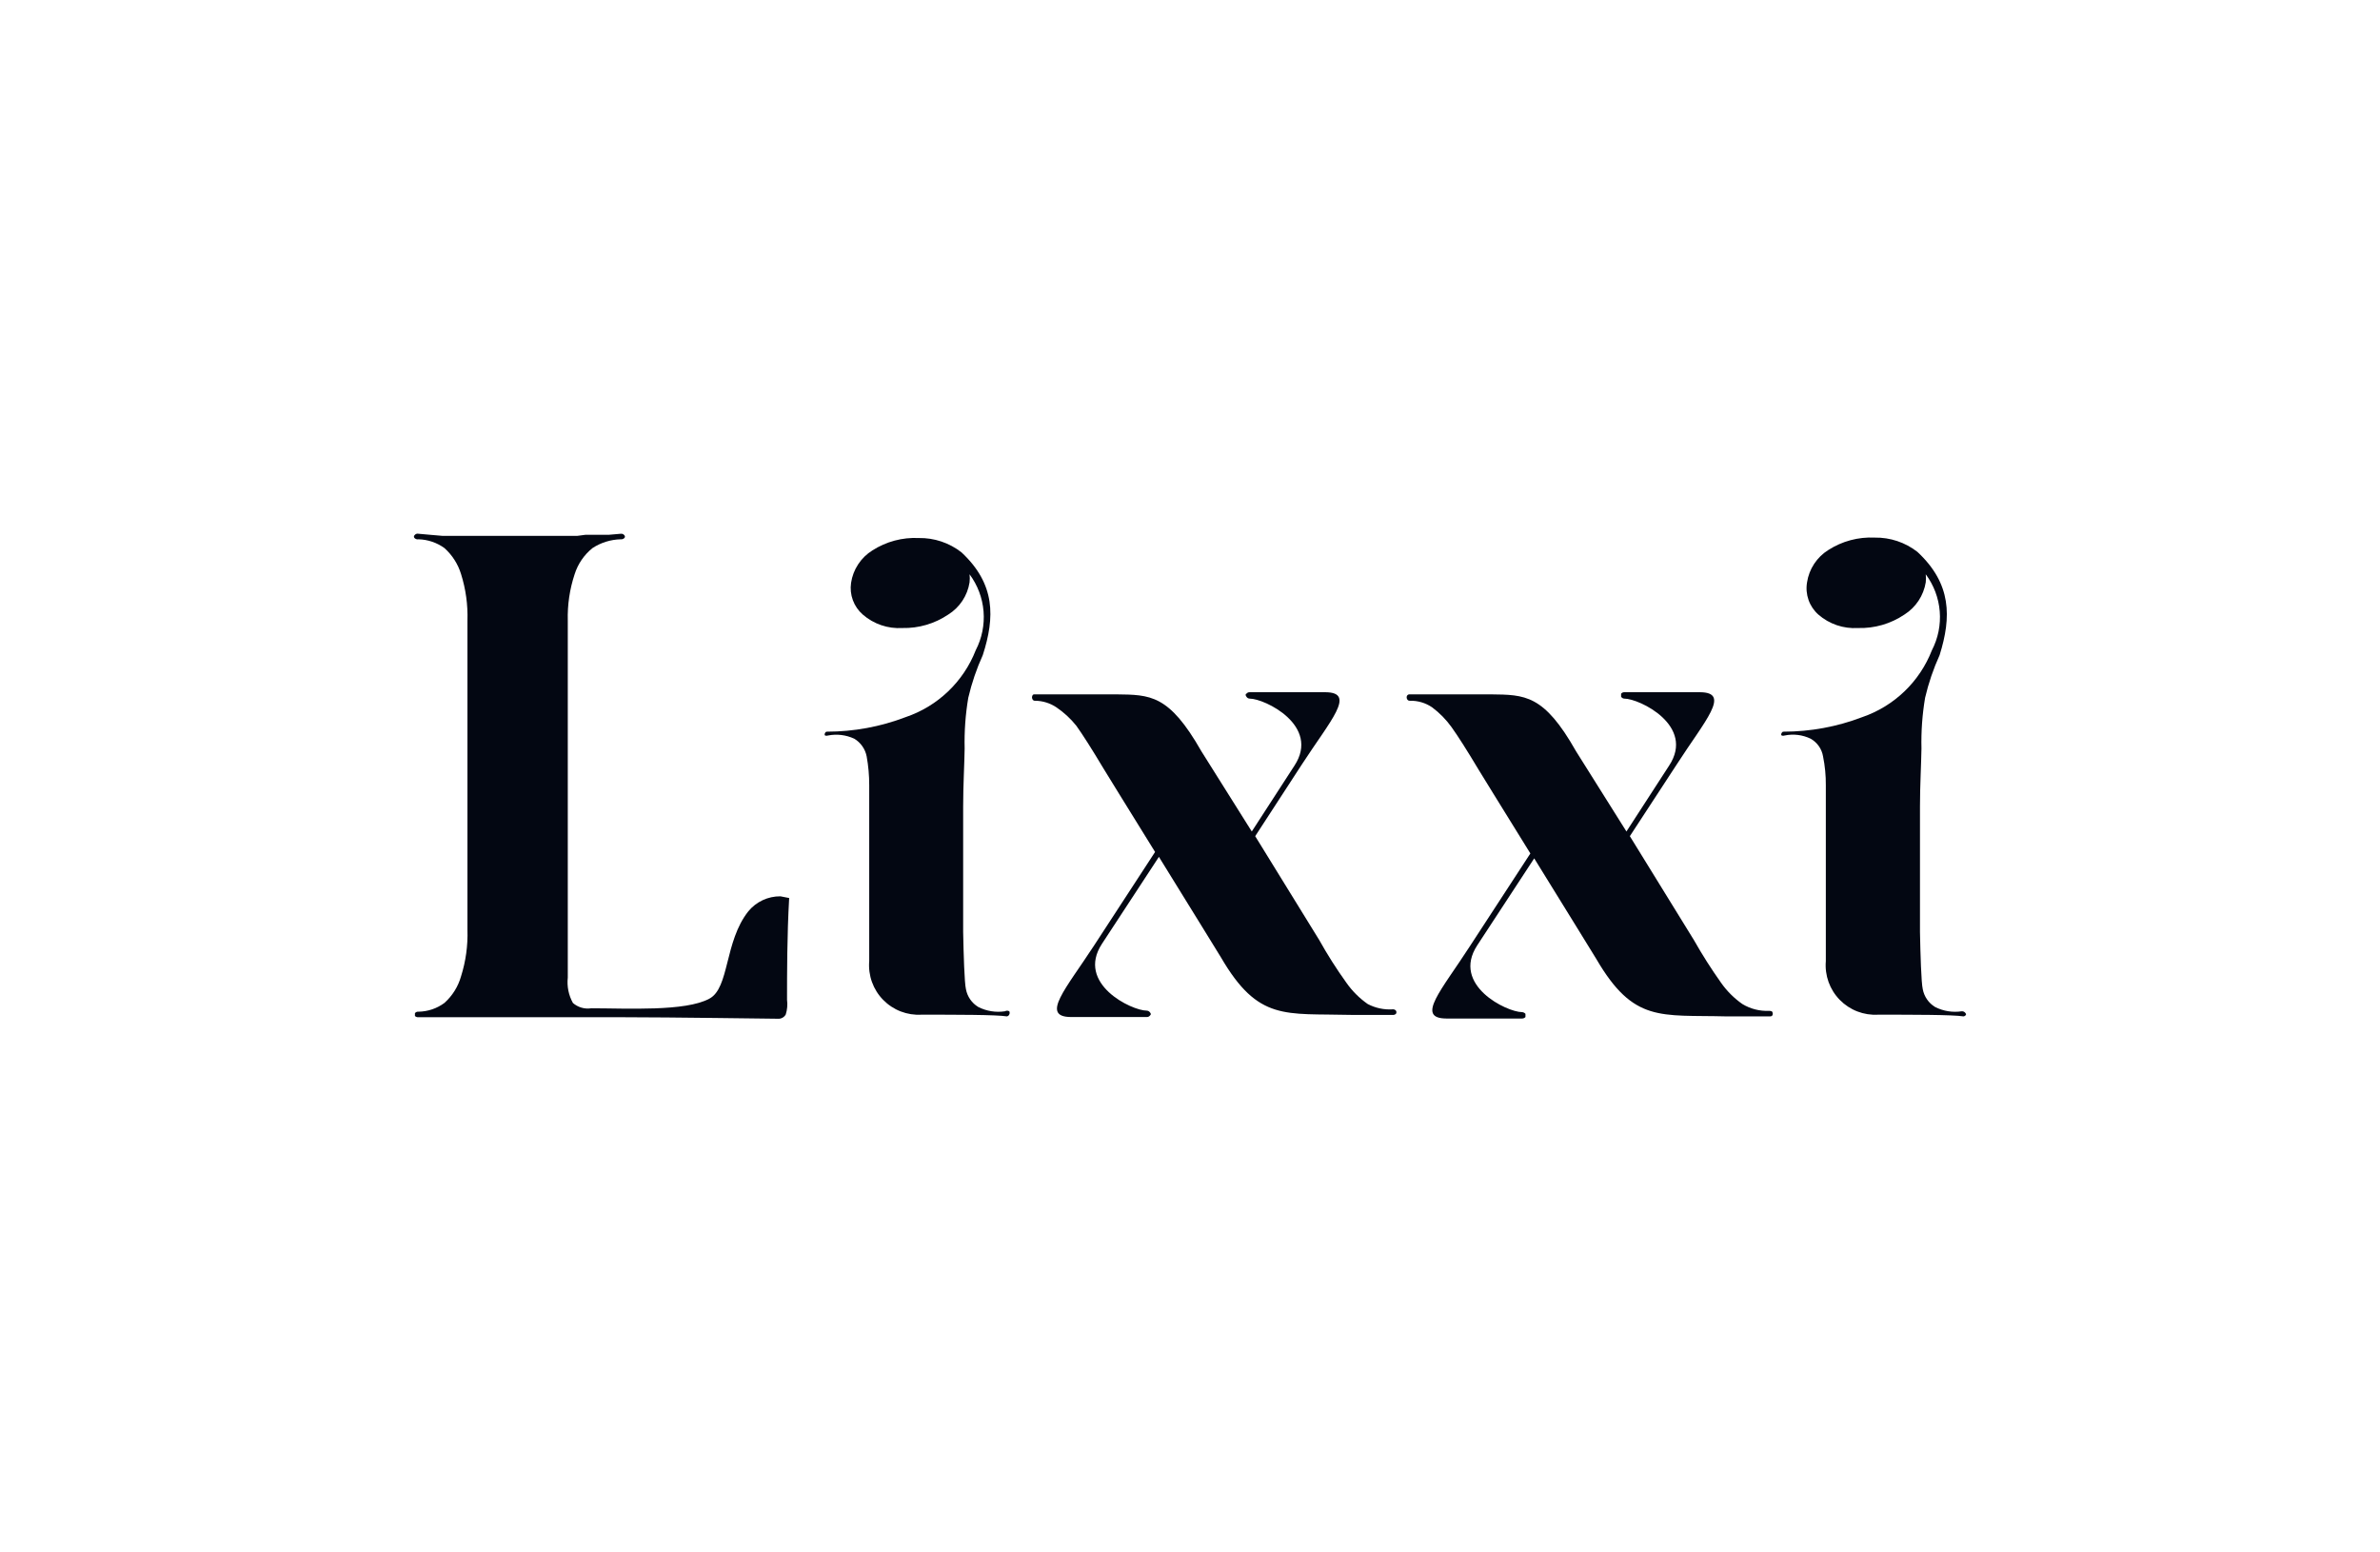
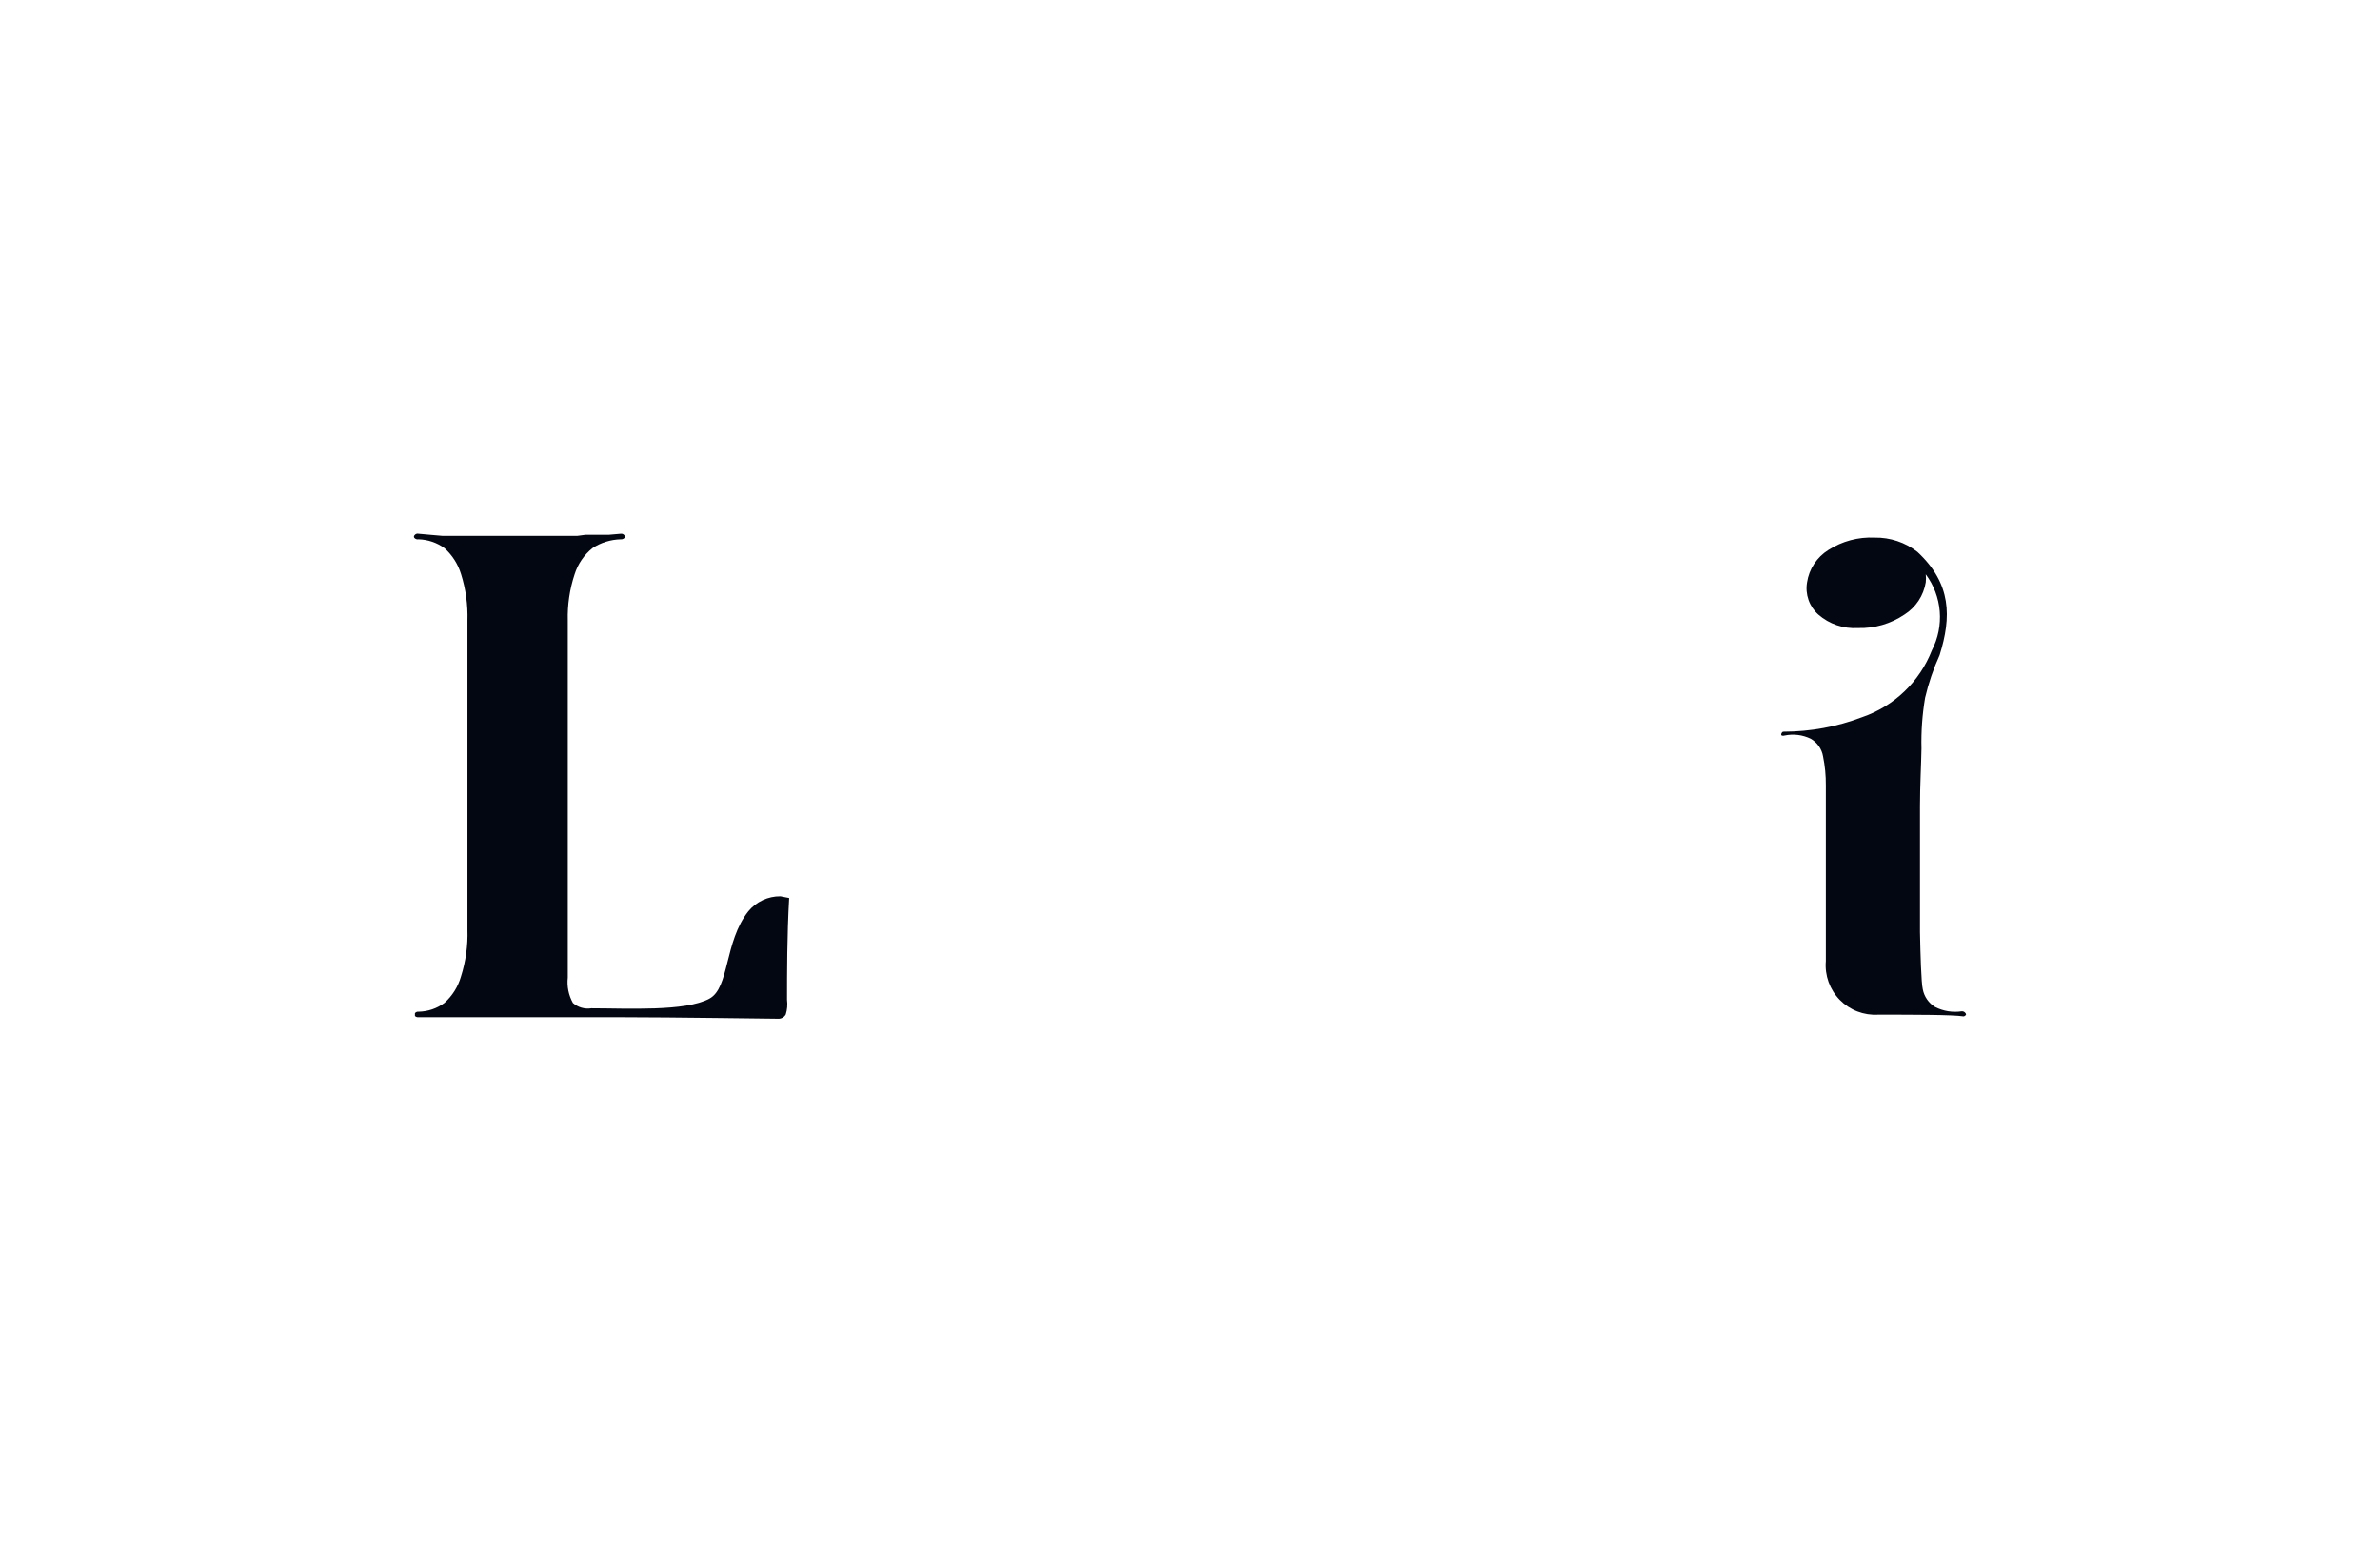
<svg xmlns="http://www.w3.org/2000/svg" width="230" height="150" viewBox="0 0 230 150" fill="none">
  <path d="M75.418 86.605C74.827 86.6 74.243 86.727 73.707 86.976C73.172 87.226 72.699 87.592 72.323 88.048C69.992 90.974 70.508 95.466 68.548 96.497C66.237 97.754 60.585 97.424 57.139 97.424C56.824 97.473 56.502 97.452 56.195 97.363C55.889 97.274 55.605 97.119 55.365 96.909C54.95 96.162 54.777 95.305 54.87 94.457V59.961C54.83 58.443 55.053 56.93 55.53 55.489C55.844 54.491 56.447 53.609 57.263 52.954C58.074 52.425 59.017 52.132 59.986 52.109C60.05 52.116 60.115 52.108 60.176 52.087C60.236 52.066 60.291 52.031 60.337 51.986C60.355 51.968 60.37 51.947 60.379 51.925C60.389 51.901 60.394 51.877 60.394 51.852C60.394 51.827 60.389 51.802 60.379 51.779C60.37 51.756 60.355 51.735 60.337 51.718C60.297 51.664 60.243 51.623 60.182 51.597C60.12 51.572 60.052 51.564 59.986 51.574L58.81 51.676H57.531H56.562L55.778 51.779H44.39H43.647H42.781L41.584 51.676L40.449 51.574C40.377 51.556 40.301 51.56 40.231 51.585C40.161 51.611 40.101 51.657 40.057 51.718C40.039 51.735 40.025 51.756 40.015 51.779C40.005 51.802 40 51.827 40 51.852C40 51.877 40.005 51.901 40.015 51.925C40.025 51.947 40.039 51.968 40.057 51.986C40.107 52.037 40.169 52.075 40.238 52.097C40.306 52.118 40.379 52.123 40.449 52.109C41.347 52.134 42.217 52.429 42.946 52.954C43.702 53.63 44.258 54.499 44.555 55.468C45.012 56.92 45.221 58.439 45.174 59.961V89.841C45.223 91.362 45.014 92.881 44.555 94.333C44.275 95.327 43.717 96.221 42.946 96.909C42.222 97.444 41.349 97.739 40.449 97.754C40.383 97.744 40.316 97.752 40.254 97.778C40.192 97.803 40.139 97.845 40.099 97.898C40.099 97.898 40.099 98.063 40.099 98.166C40.139 98.207 40.187 98.239 40.24 98.26C40.294 98.281 40.351 98.291 40.408 98.289C40.759 98.289 42.471 98.289 42.781 98.289H60.316C64.669 98.289 74.758 98.434 75.15 98.434C75.307 98.449 75.464 98.418 75.604 98.345C75.743 98.272 75.858 98.159 75.934 98.022C76.079 97.562 76.121 97.077 76.058 96.6C76.058 94.024 76.058 90.418 76.264 86.77L75.418 86.605Z" fill="#030712" />
-   <path d="M132.173 97.012C131.37 96.451 130.672 95.754 130.11 94.951C129.159 93.629 128.284 92.252 127.49 90.83L121.301 80.794L125.819 73.85C128.563 69.626 131.1 66.906 128.088 66.885H124.127H122.704H121.651H120.764C120.705 66.882 120.646 66.894 120.592 66.919C120.538 66.944 120.491 66.982 120.455 67.029C120.352 67.029 120.352 67.215 120.455 67.318C120.486 67.372 120.531 67.418 120.585 67.45C120.64 67.483 120.701 67.501 120.764 67.503C122.229 67.503 127.614 70.12 125.097 73.974L120.971 80.341L116.102 72.593C112.966 67.091 111.171 67.132 107.85 67.091H102.589H101.516H100.711H100.031C99.886 67.091 99.804 67.091 99.762 67.235C99.742 67.281 99.731 67.33 99.731 67.379C99.731 67.429 99.742 67.478 99.762 67.524C99.777 67.582 99.812 67.633 99.862 67.667C99.911 67.701 99.971 67.716 100.031 67.709C100.766 67.716 101.483 67.938 102.094 68.348C102.818 68.84 103.465 69.437 104.012 70.12C104.631 70.986 105.498 72.346 106.632 74.242C106.632 74.242 109.025 78.136 111.625 82.32L105.766 91.304C103.022 95.528 100.505 98.249 103.496 98.269H107.458H108.881H109.933H110.82C110.88 98.272 110.939 98.26 110.993 98.235C111.046 98.21 111.094 98.172 111.13 98.125C111.24 98.043 111.24 97.939 111.13 97.816C111.095 97.766 111.048 97.726 110.995 97.697C110.941 97.668 110.881 97.653 110.82 97.651C109.356 97.651 103.971 95.055 106.488 91.201L111.996 82.793C114.905 87.512 117.938 92.396 118 92.52C121.61 98.702 124.189 97.898 130.543 98.063C130.853 98.063 131.389 98.063 131.781 98.063H132.895H133.782H134.587C134.648 98.072 134.71 98.064 134.767 98.043C134.825 98.021 134.876 97.986 134.917 97.939C134.937 97.898 134.947 97.852 134.947 97.806C134.947 97.759 134.937 97.713 134.917 97.672C134.88 97.62 134.83 97.579 134.772 97.554C134.714 97.528 134.65 97.519 134.587 97.527C133.75 97.579 132.915 97.401 132.173 97.012Z" fill="#030712" />
-   <path d="M168.379 97.012C167.576 96.451 166.878 95.754 166.316 94.951C165.373 93.623 164.498 92.248 163.696 90.83L157.507 80.794L162.046 73.85C164.769 69.626 167.306 66.906 164.294 66.885H160.333H158.91H157.858H156.971C156.911 66.882 156.852 66.894 156.798 66.919C156.744 66.944 156.697 66.982 156.661 67.029C156.661 67.029 156.661 67.215 156.661 67.318C156.693 67.372 156.738 67.418 156.792 67.45C156.846 67.483 156.907 67.501 156.971 67.503C158.435 67.503 163.841 70.12 161.303 73.974L157.177 80.341L152.308 72.593C149.193 67.091 147.377 67.132 144.056 67.091H138.795H137.722H136.918H136.237C136.183 67.085 136.128 67.096 136.08 67.121C136.032 67.147 135.993 67.187 135.969 67.235C135.948 67.281 135.938 67.33 135.938 67.379C135.938 67.429 135.948 67.478 135.969 67.524C135.987 67.58 136.023 67.628 136.071 67.662C136.12 67.695 136.178 67.712 136.237 67.709C137.008 67.689 137.766 67.913 138.403 68.348C139.124 68.887 139.757 69.533 140.28 70.264C140.899 71.13 141.766 72.49 142.9 74.386C142.9 74.386 145.294 78.281 147.893 82.464L142.034 91.448C139.311 95.673 136.773 98.393 139.765 98.413H143.726H145.149H146.222H147.088C147.151 98.415 147.212 98.402 147.269 98.377C147.326 98.352 147.377 98.316 147.419 98.269C147.419 98.269 147.419 98.084 147.419 97.96C147.377 97.912 147.327 97.873 147.27 97.844C147.214 97.816 147.152 97.799 147.088 97.795C145.624 97.795 140.239 95.199 142.756 91.345L148.264 82.938C151.173 87.657 154.206 92.54 154.268 92.664C157.878 98.846 160.457 98.043 166.811 98.207C167.121 98.207 167.657 98.207 168.049 98.207H169.266H170.153H170.958C171.123 98.207 171.247 98.207 171.288 98.084C171.308 98.042 171.319 97.996 171.319 97.95C171.319 97.903 171.308 97.858 171.288 97.816C171.288 97.713 171.123 97.672 170.958 97.672C170.052 97.712 169.155 97.482 168.379 97.012Z" fill="#030712" />
-   <path d="M97.121 97.713C96.24 97.847 95.338 97.703 94.542 97.3C94.231 97.113 93.964 96.862 93.757 96.564C93.551 96.265 93.411 95.926 93.346 95.569C93.201 94.972 93.119 92.149 93.078 90.047V77.93C93.078 75.869 93.201 73.808 93.222 72.325C93.182 70.683 93.299 69.04 93.573 67.42C93.904 66.004 94.374 64.624 94.976 63.299C96.152 59.651 96.213 56.437 92.913 53.366C91.736 52.448 90.279 51.96 88.786 51.986C87.206 51.91 85.641 52.328 84.31 53.181C83.759 53.523 83.29 53.98 82.934 54.521C82.577 55.062 82.343 55.673 82.247 56.313C82.162 56.879 82.221 57.457 82.42 57.994C82.618 58.531 82.949 59.008 83.381 59.384C84.434 60.3 85.805 60.766 87.198 60.682C88.775 60.719 90.325 60.265 91.633 59.384C92.18 59.043 92.648 58.589 93.004 58.052C93.36 57.515 93.596 56.908 93.697 56.272C93.727 56.012 93.727 55.749 93.697 55.489C94.474 56.533 94.943 57.774 95.049 59.071C95.154 60.368 94.893 61.669 94.295 62.825C93.705 64.333 92.792 65.694 91.619 66.812C90.447 67.93 89.043 68.778 87.507 69.296C85.083 70.221 82.51 70.696 79.915 70.697C79.872 70.696 79.831 70.71 79.797 70.736C79.763 70.762 79.739 70.799 79.73 70.841C79.704 70.874 79.691 70.913 79.691 70.954C79.691 70.996 79.704 71.035 79.73 71.068C79.823 71.103 79.925 71.103 80.019 71.068C80.876 70.9 81.764 71.008 82.556 71.377C82.865 71.562 83.131 71.81 83.337 72.105C83.543 72.399 83.685 72.734 83.753 73.087C83.92 74.005 84.002 74.936 84 75.869V86.935C84 87.966 84 90.5 84 92.87C83.943 93.553 84.033 94.24 84.265 94.886C84.497 95.531 84.865 96.119 85.345 96.609C85.824 97.1 86.403 97.482 87.043 97.729C87.684 97.976 88.37 98.083 89.055 98.042C92.397 98.042 96.296 98.042 97.307 98.207C97.357 98.197 97.404 98.175 97.444 98.143C97.483 98.111 97.514 98.069 97.534 98.022C97.559 97.974 97.572 97.921 97.572 97.867C97.572 97.813 97.559 97.76 97.534 97.713C97.471 97.676 97.4 97.657 97.328 97.657C97.255 97.657 97.184 97.676 97.121 97.713Z" fill="#030712" />
  <path d="M189.876 97.816C189.797 97.746 189.693 97.709 189.587 97.713C188.706 97.848 187.804 97.704 187.008 97.301C186.697 97.113 186.43 96.862 186.224 96.564C186.017 96.265 185.877 95.926 185.812 95.57C185.667 94.972 185.585 92.149 185.544 90.047V77.93C185.544 75.869 185.667 73.809 185.688 72.325C185.648 70.683 185.766 69.04 186.039 67.421C186.37 66.004 186.84 64.624 187.442 63.299C188.597 59.611 188.597 56.396 185.296 53.325C184.12 52.407 182.663 51.919 181.17 51.945C179.59 51.869 178.025 52.286 176.693 53.14C176.143 53.482 175.673 53.939 175.317 54.48C174.961 55.02 174.727 55.632 174.63 56.272C174.533 56.841 174.583 57.425 174.774 57.969C174.965 58.514 175.292 59 175.724 59.384C176.776 60.3 178.147 60.766 179.54 60.682C181.139 60.732 182.712 60.278 184.038 59.384C184.582 59.04 185.047 58.585 185.403 58.049C185.759 57.512 185.996 56.907 186.101 56.272C186.131 56.012 186.131 55.749 186.101 55.489C186.879 56.533 187.347 57.774 187.453 59.072C187.559 60.368 187.297 61.669 186.699 62.825C186.114 64.329 185.207 65.687 184.042 66.805C182.876 67.922 181.481 68.773 179.953 69.296C177.529 70.221 174.956 70.696 172.361 70.697C172.318 70.696 172.276 70.71 172.242 70.736C172.208 70.762 172.185 70.799 172.175 70.841C172.146 70.872 172.13 70.912 172.13 70.955C172.13 70.997 172.146 71.037 172.175 71.068C172.268 71.103 172.371 71.103 172.464 71.068C173.314 70.891 174.199 71 174.981 71.377C175.295 71.556 175.565 71.802 175.772 72.097C175.979 72.393 176.118 72.731 176.177 73.087C176.363 74.003 176.453 74.935 176.446 75.869V86.935C176.446 87.966 176.446 90.5 176.446 92.87C176.388 93.553 176.479 94.241 176.71 94.886C176.942 95.531 177.311 96.119 177.79 96.609C178.269 97.1 178.849 97.482 179.489 97.729C180.129 97.976 180.815 98.083 181.5 98.042C184.822 98.042 188.741 98.042 189.752 98.207C189.806 98.201 189.858 98.18 189.901 98.148C189.944 98.115 189.979 98.072 190 98.022C189.986 97.94 189.942 97.866 189.876 97.816Z" fill="#030712" />
</svg>